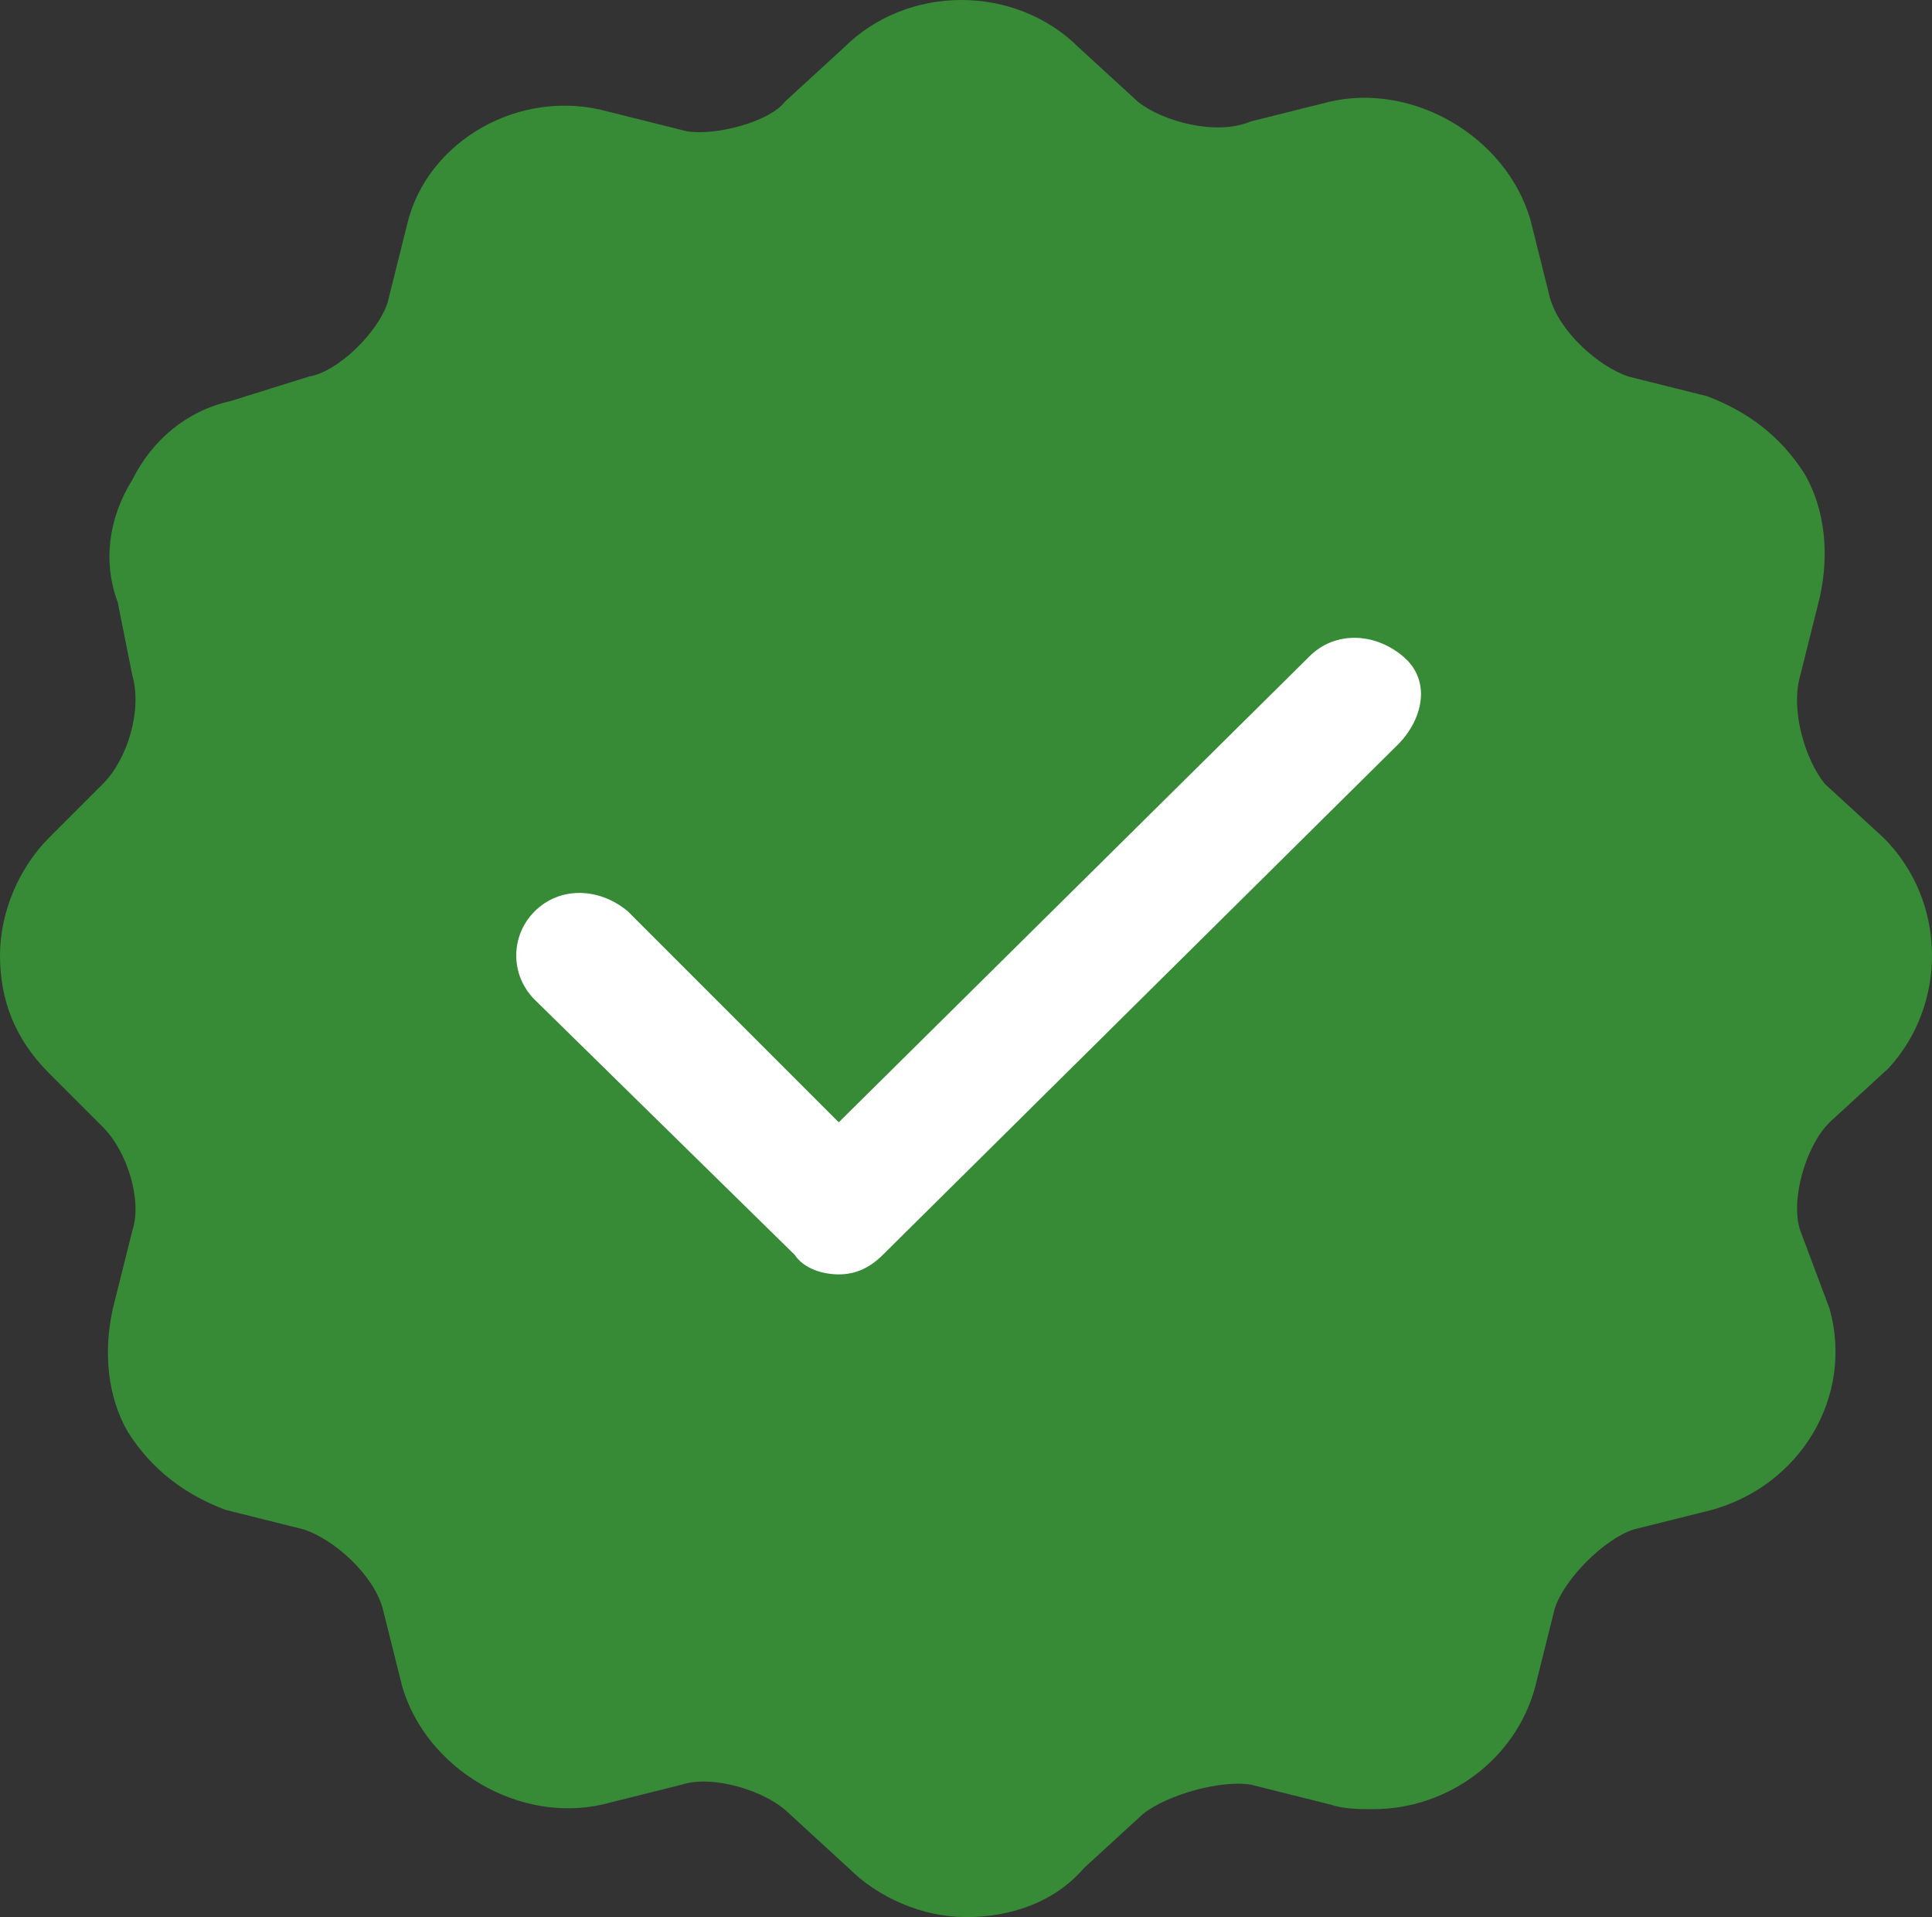
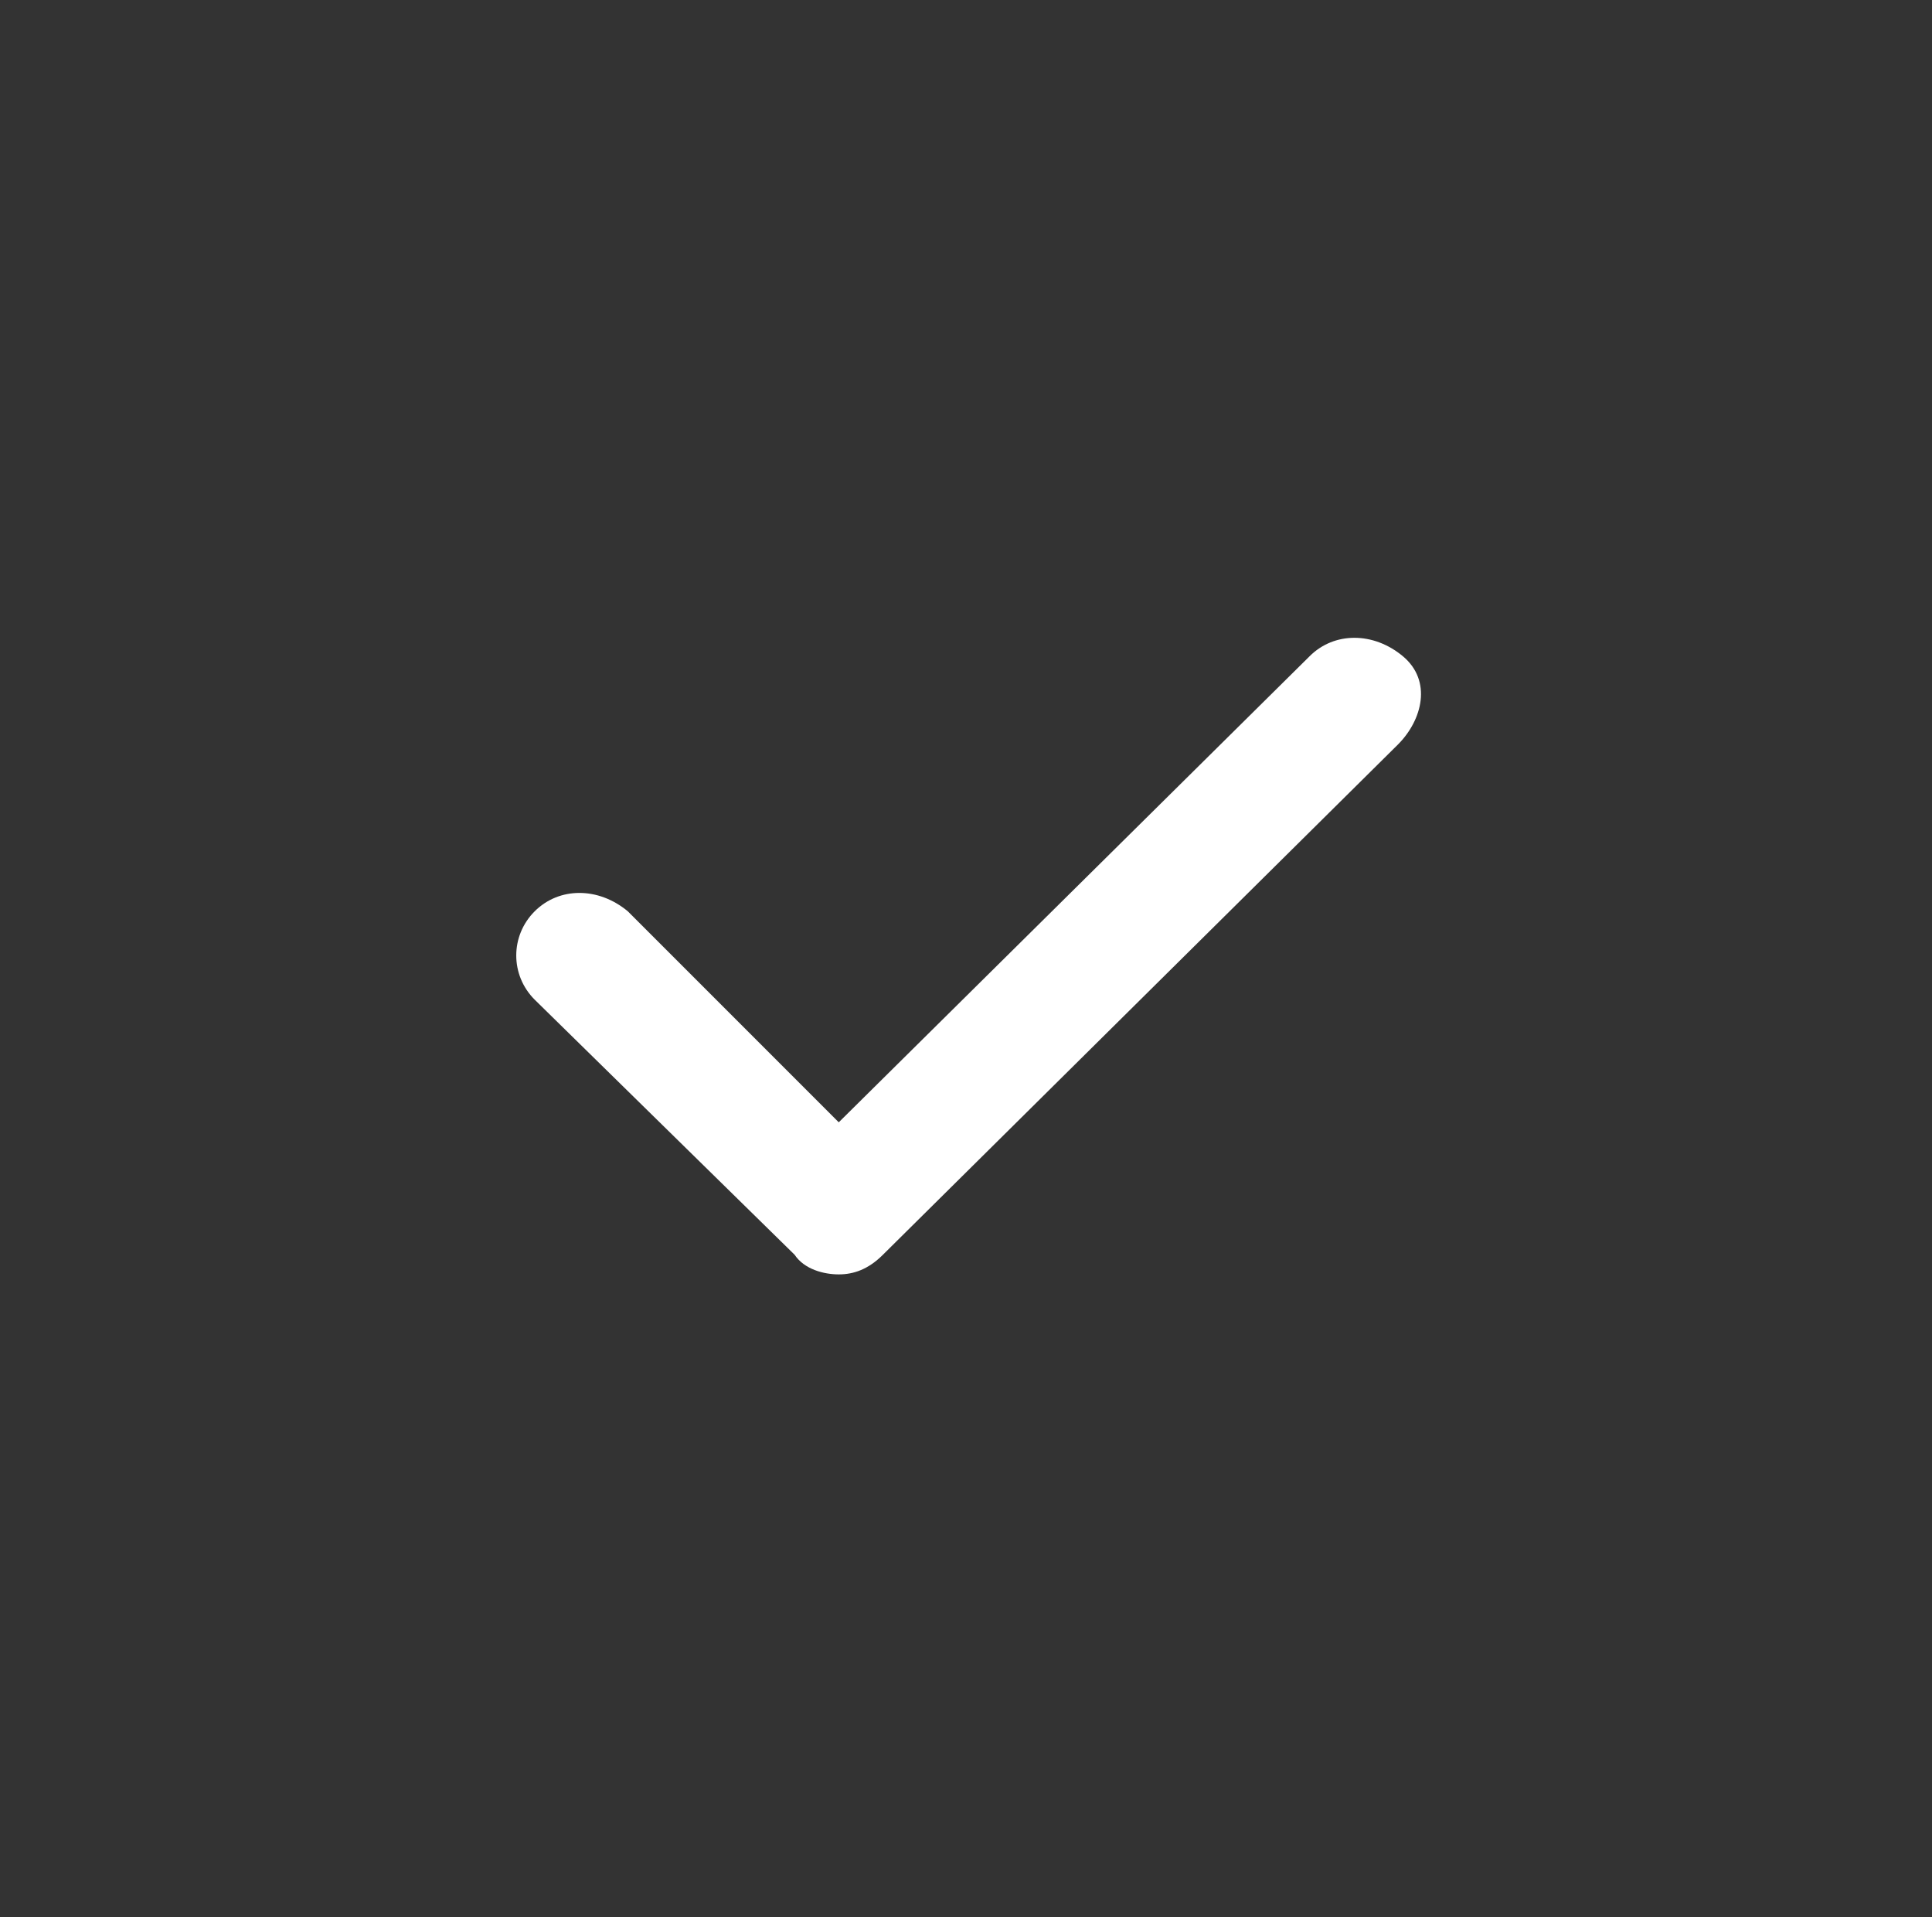
<svg xmlns="http://www.w3.org/2000/svg" width="39.388px" height="39.075px" viewBox="0 0 39.388 39.075">
  <rect x="0" y="0" width="39.388" height="39.075" fill="#333333" stroke="none" />
  <g stroke-width="1" fill="none" fill-rule="evenodd">
-     <path d="M38.4,17.075 L37.2,15.975 C36.8,15.475 36.5,14.475 36.7,13.775 L37.1,12.175 C37.3,11.275 37.2,10.375 36.8,9.675 C36.3,8.875 35.6,8.375 34.8,8.075 L33.2,7.675 C32.6,7.475 31.8,6.775 31.6,6.075 L31.2,4.475 C30.7,2.775 28.8,1.675 27.1,2.075 L25.5,2.475 C24.8,2.775 23.7,2.475 23.2,2.075 L22,0.975 C20.7,-0.325 18.5,-0.325 17.2,0.975 L16,2.075 C15.7,2.475 14.6,2.775 14,2.675 L12.4,2.275 C10.6,1.775 8.7,2.875 8.3,4.575 L7.9,6.175 C7.7,6.775 6.9,7.575 6.3,7.675 L4.7,8.175 C3.8,8.375 3.1,8.975 2.7,9.775 C2.2,10.575 2.1,11.475 2.4,12.275 L2.7,13.775 C2.9,14.475 2.6,15.475 2.1,15.975 L1,17.075 C0.4,17.675 0,18.575 0,19.475 C0,20.375 0.3,21.175 1,21.875 L2.1,22.975 C2.6,23.475 2.9,24.475 2.7,25.075 L2.3,26.675 C2.1,27.575 2.2,28.475 2.6,29.175 C3.1,29.975 3.8,30.475 4.6,30.775 L6.2,31.175 C6.8,31.375 7.6,32.075 7.8,32.775 L8.2,34.375 C8.7,36.075 10.6,37.175 12.3,36.775 L13.9,36.375 C14.5,36.175 15.6,36.475 16.1,36.975 L17.3,38.075 C17.9,38.675 18.8,39.075 19.7,39.075 C20.6,39.075 21.5,38.775 22.1,38.075 L23.3,36.975 C23.8,36.575 24.9,36.275 25.5,36.375 L27.1,36.775 C27.4,36.875 27.7,36.875 28,36.875 C29.5,36.875 30.9,35.875 31.3,34.375 L31.7,32.775 C31.9,32.175 32.7,31.375 33.3,31.175 L34.9,30.775 C36.7,30.275 37.8,28.475 37.3,26.675 L36.7,25.075 C36.5,24.475 36.8,23.375 37.3,22.875 L38.5,21.775 C39.7,20.475 39.7,18.375 38.4,17.075 Z" fill="#378b36" />
    <path class="nochange" d="M28.5,15.175 L18,25.575 C17.7,25.875 17.4,25.975 17.1,25.975 C16.8,25.975 16.4,25.875 16.2,25.575 L10.9,20.375 C10.4,19.875 10.4,19.075 10.9,18.575 C11.4,18.075 12.2,18.075 12.8,18.575 L17.1,22.875 L26.7,13.375 C27.2,12.875 28,12.875 28.6,13.375 C29.2,13.875 29,14.675 28.5,15.175 Z" fill="#FFFFFF" />
  </g>
</svg>